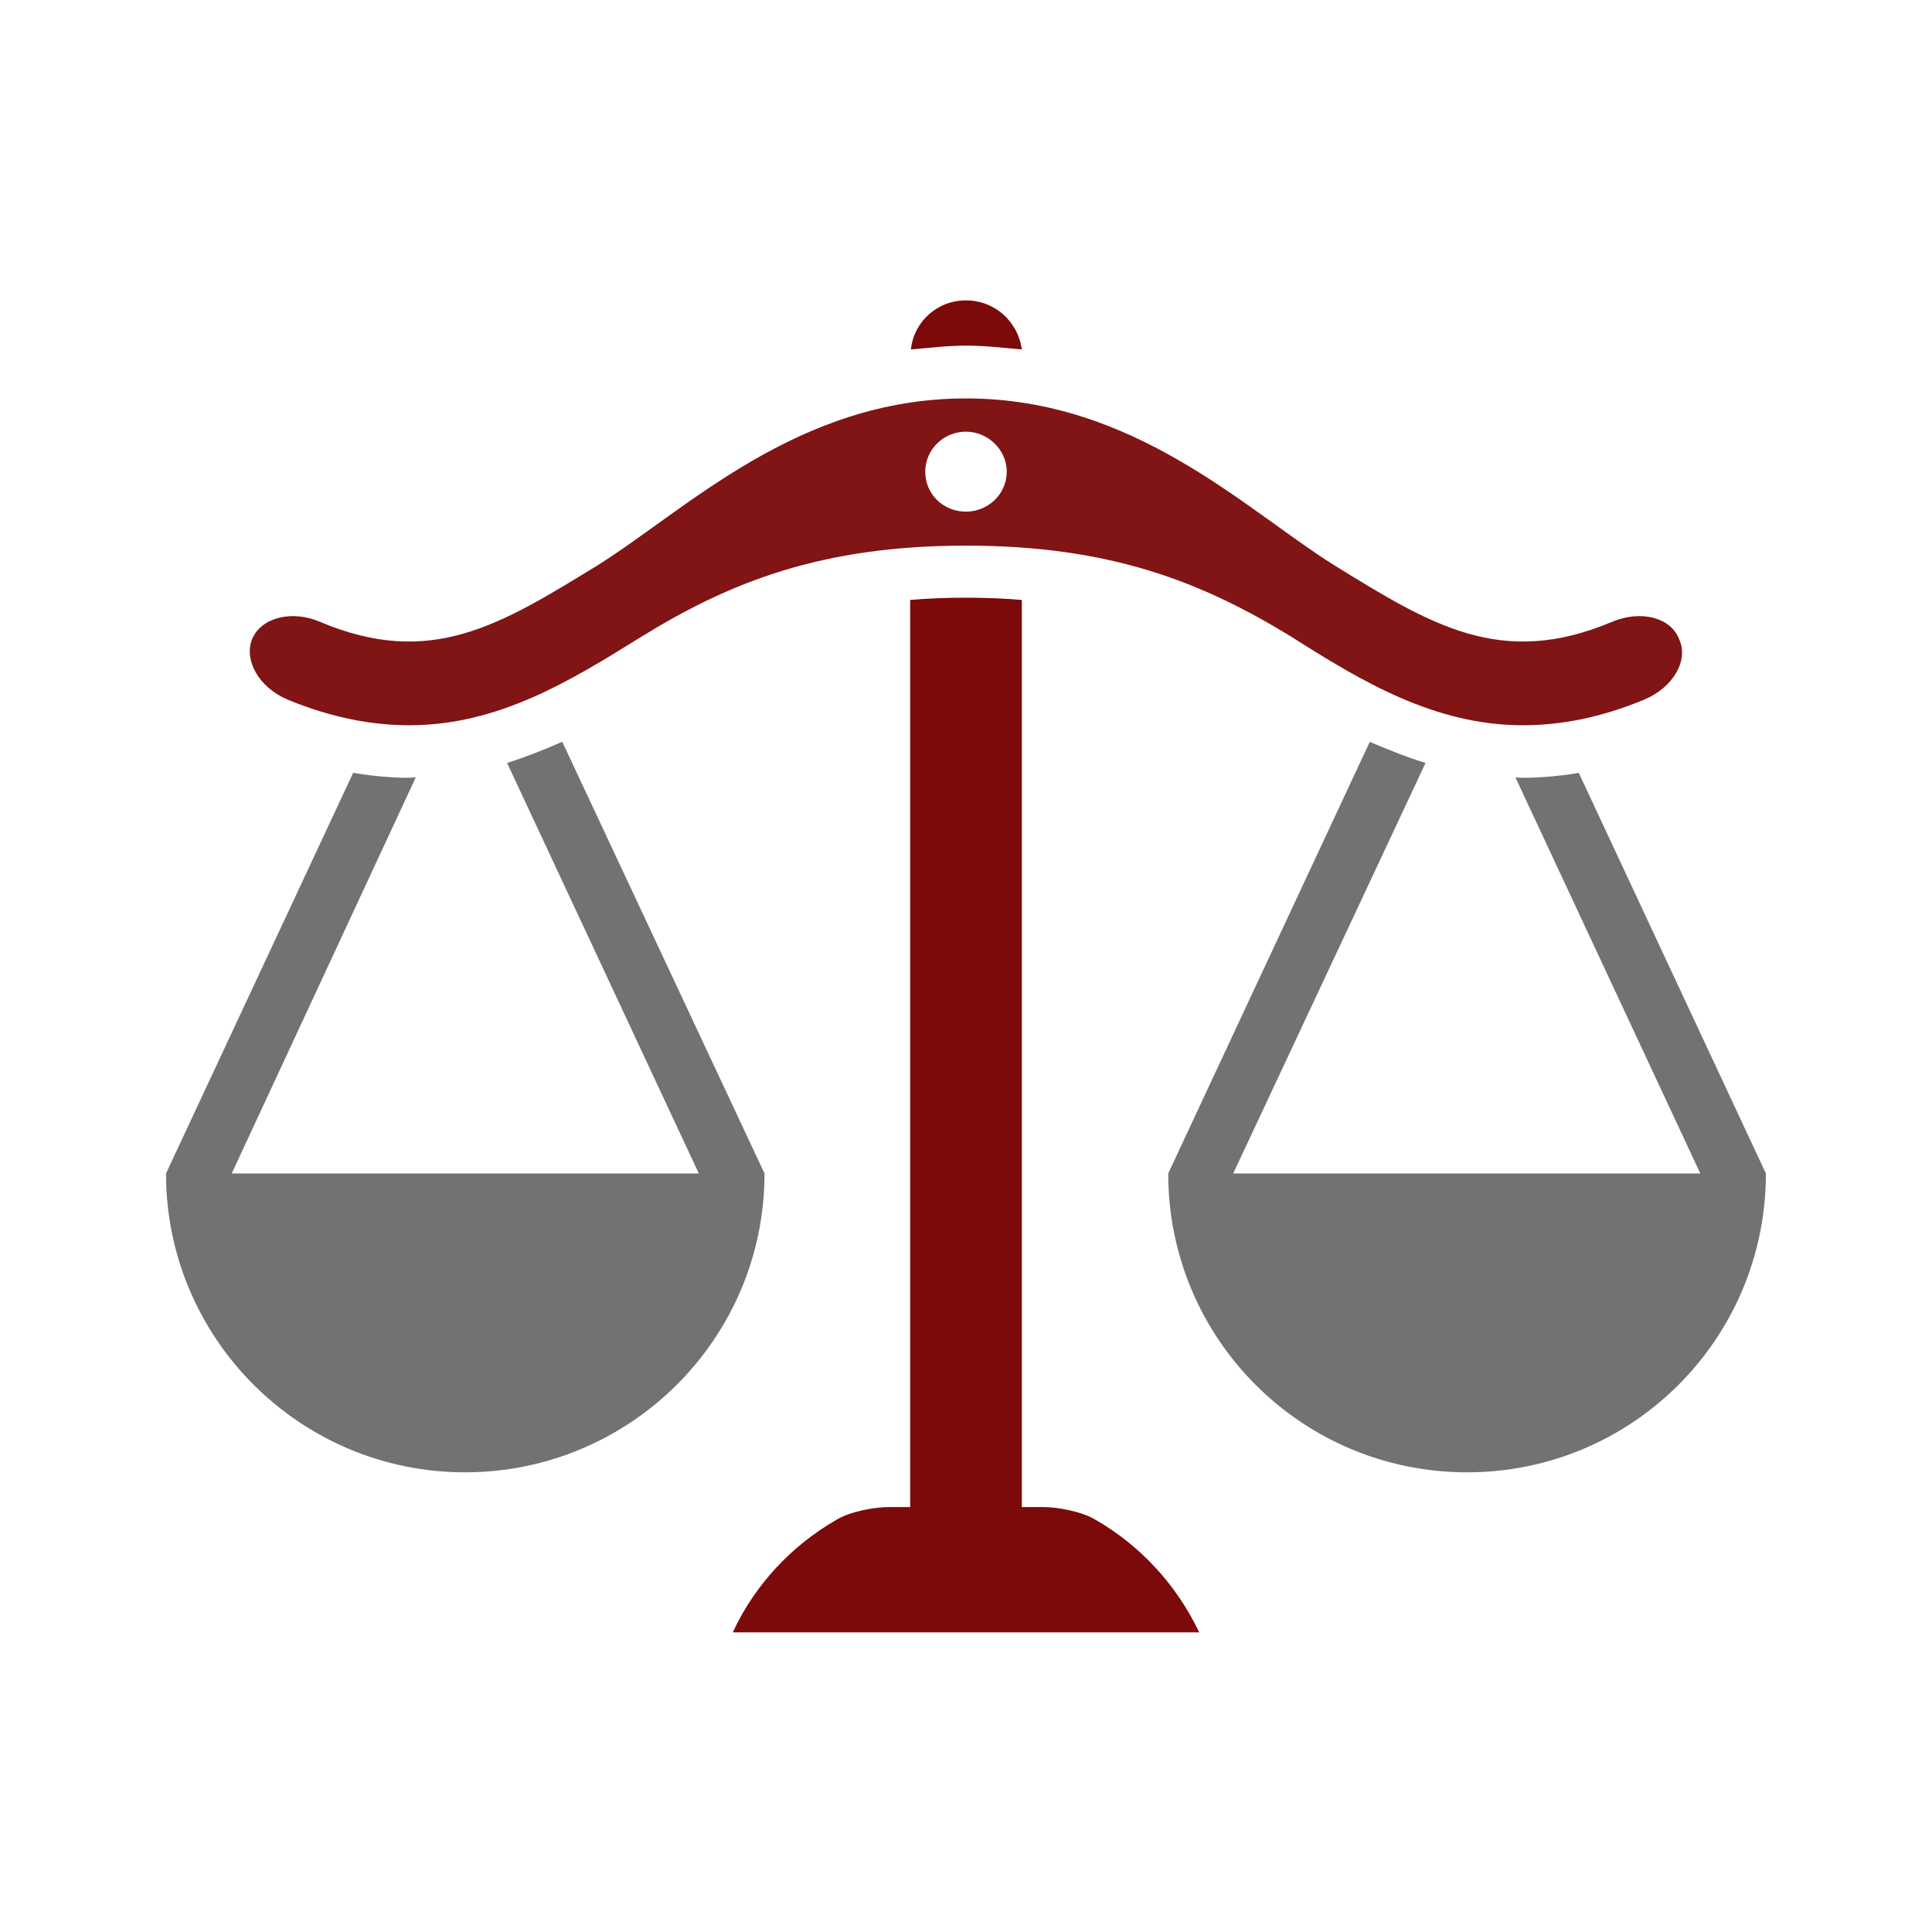
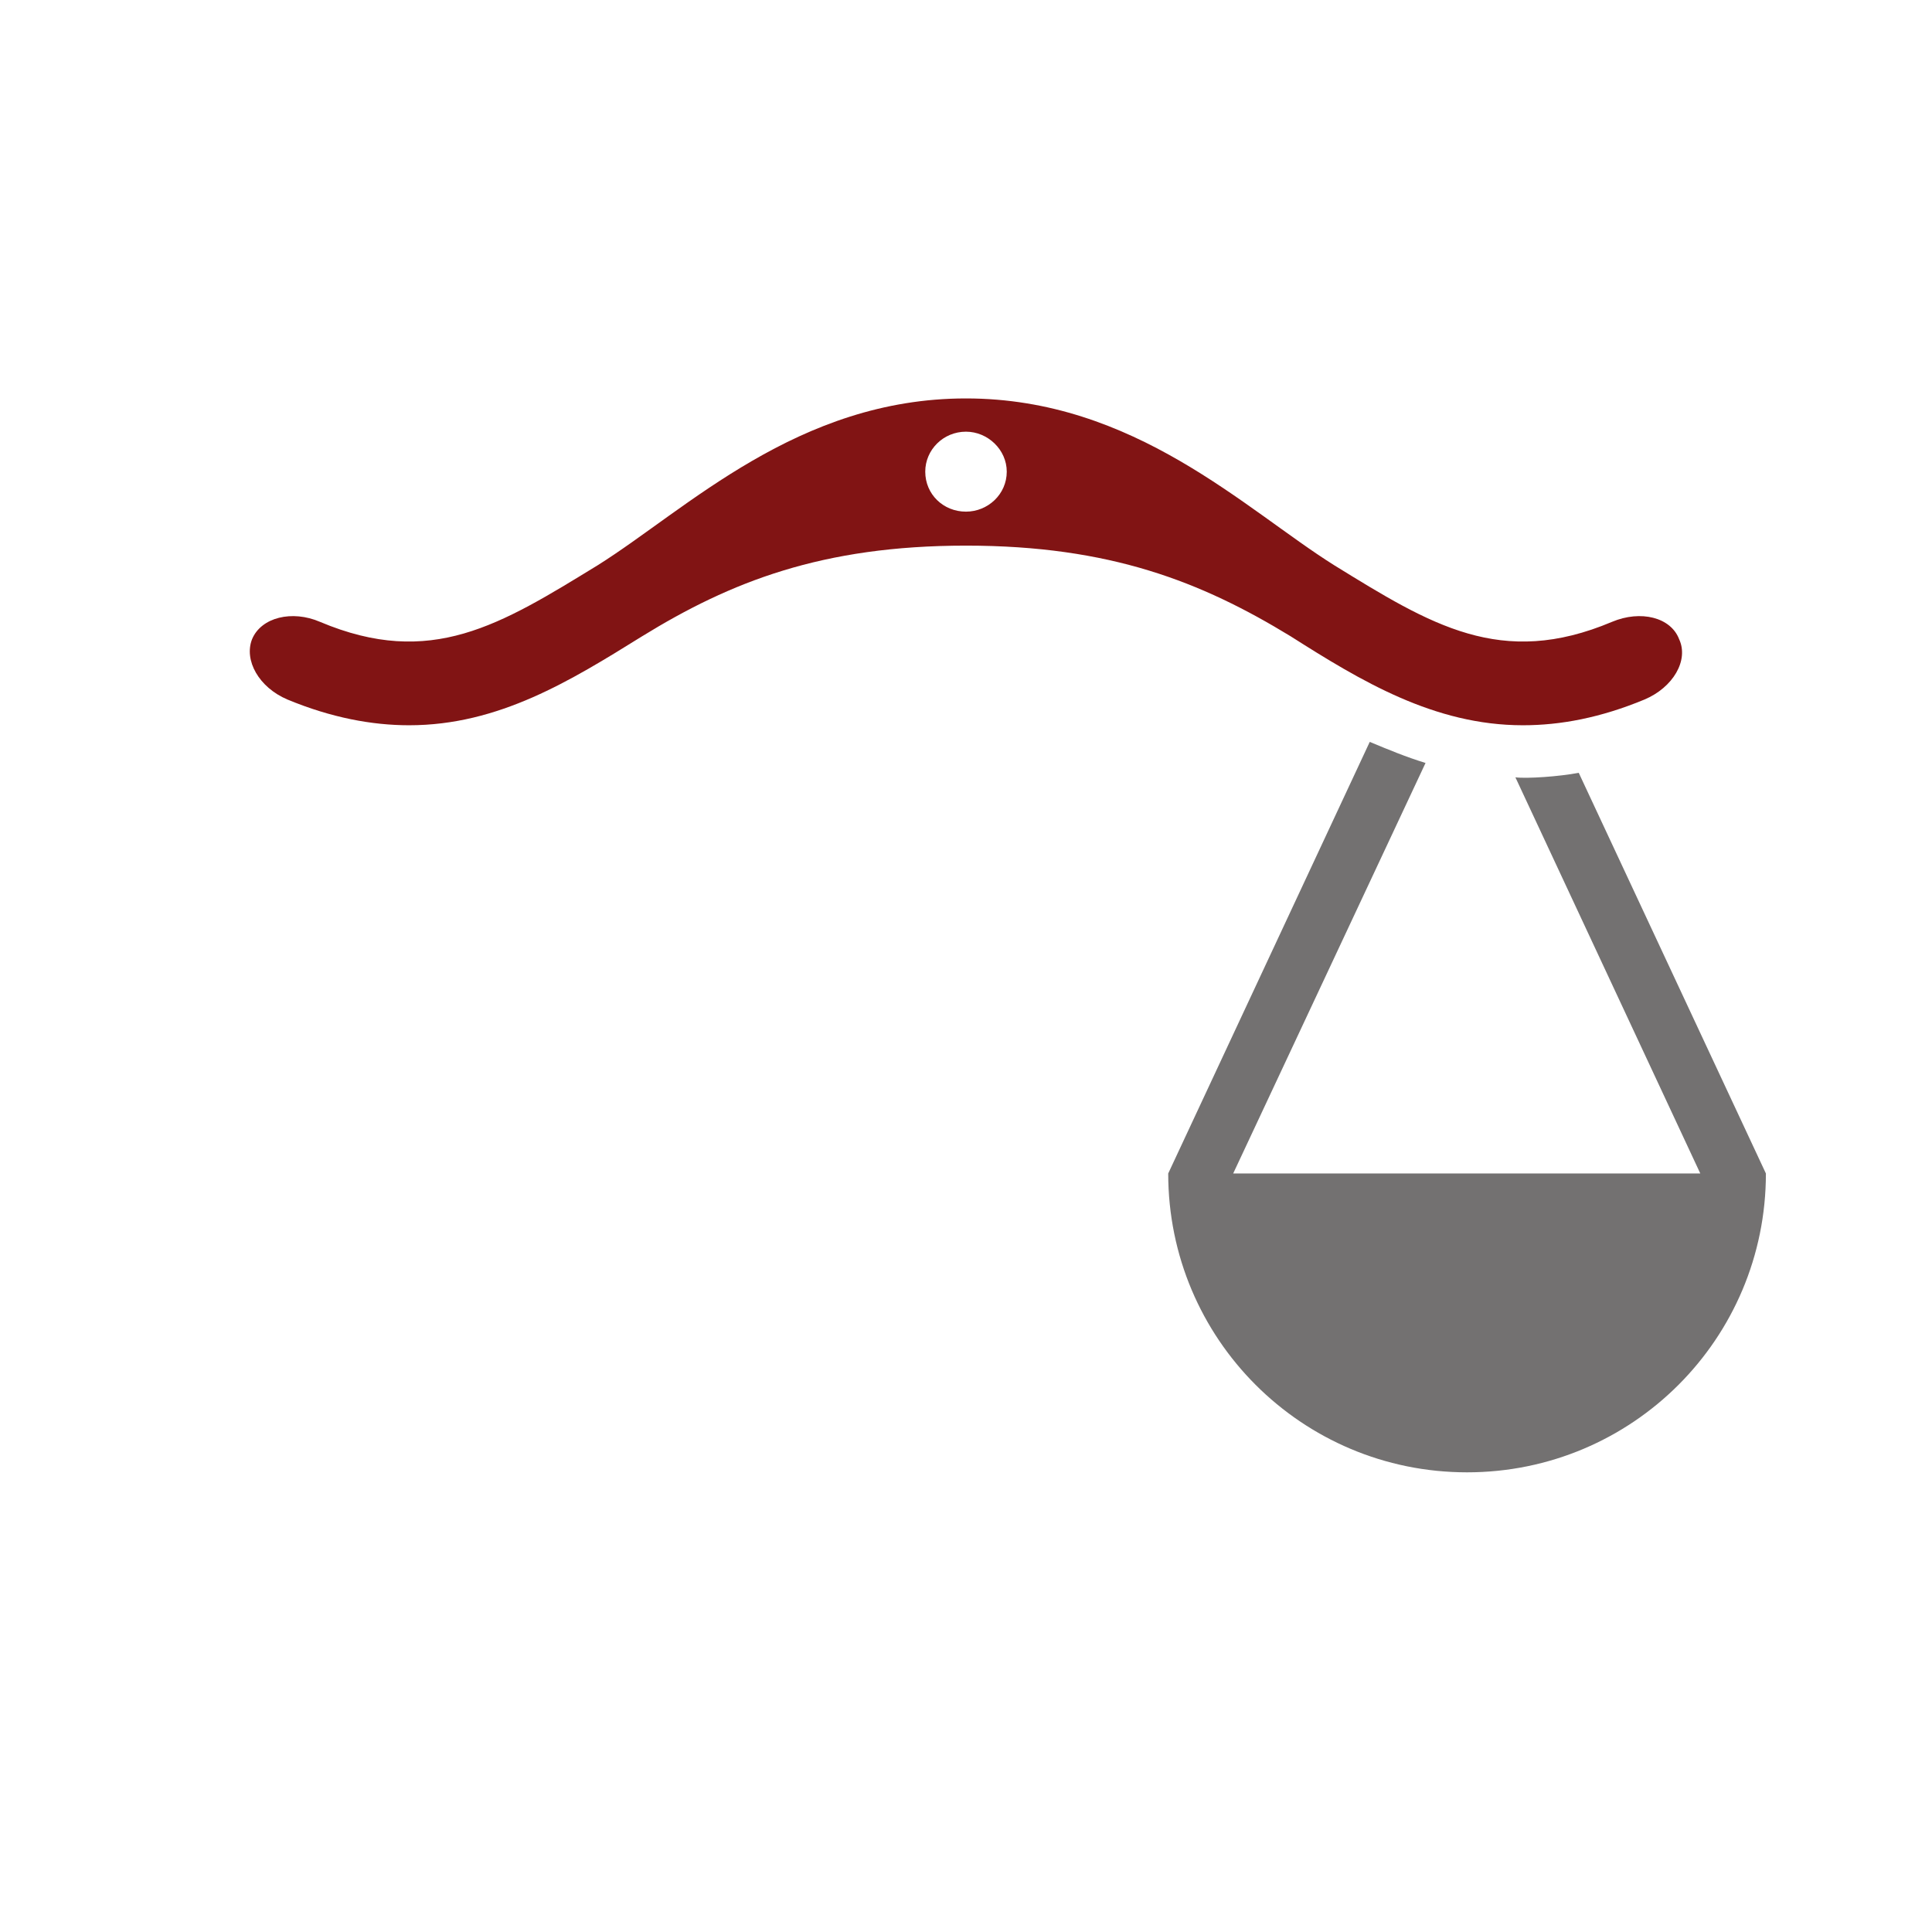
<svg xmlns="http://www.w3.org/2000/svg" xmlns:ns1="http://sodipodi.sourceforge.net/DTD/sodipodi-0.dtd" xmlns:ns2="http://www.inkscape.org/namespaces/inkscape" xml:space="preserve" width="177px" height="177px" version="1.1" style="shape-rendering:geometricPrecision; text-rendering:geometricPrecision; image-rendering:optimizeQuality; fill-rule:evenodd; clip-rule:evenodd" viewBox="0 0 212.63 212.63" id="svg22" ns1:docname="SGAse.svg" ns2:version="0.92.3 (2405546, 2018-03-11)">
  <ns1:namedview pagecolor="#ffffff" bordercolor="#666666" borderopacity="1" objecttolerance="10" gridtolerance="10" guidetolerance="10" ns2:pageopacity="0" ns2:pageshadow="2" ns2:window-width="1920" ns2:window-height="991" id="namedview24" showgrid="false" ns2:zoom="1.3333333" ns2:cx="-81.375002" ns2:cy="88.499998" ns2:window-x="-9" ns2:window-y="-9" ns2:window-maximized="1" ns2:current-layer="_1676860775312" />
  <defs id="defs4">
    <style type="text/css" id="style2">
   
    .fil0 {fill:none}
    .fil1 {fill:#253C63;fill-rule:nonzero}
    .fil2 {fill:#658BB6;fill-rule:nonzero}
   
  </style>
  </defs>
  <g id="Capa_x0020_1">
    <g id="_2144636732576">
      <g id="_1676860775312">
-         <rect class="fil0" width="212.63" height="212.63" id="rect7" />
-         <path class="fil1" d="M120.6 167.28c-1.5,-0.92 -4.15,-1.42 -5.82,-1.42l-2.32 0 0 -99.83c-1.91,-0.17 -3.99,-0.25 -6.15,-0.25 -2.16,0 -4.23,0.08 -6.14,0.25l0 99.83 -2.25 0c-1.74,0 -4.4,0.5 -5.89,1.42 -4.9,2.82 -8.97,7.14 -11.38,12.37l51.33 0c-2.49,-5.23 -6.48,-9.55 -11.38,-12.37l0 0z" id="path9" style="fill:#7c0a0a;fill-opacity:1" />
-         <path class="fil1" d="M106.31 38.04c2.16,0 4.16,0.25 6.15,0.42 -0.42,-3.08 -2.99,-5.4 -6.15,-5.4 -3.15,0 -5.73,2.32 -6.06,5.4 1.99,-0.17 3.99,-0.42 6.06,-0.42z" id="path11" style="fill:#7c0a0a;fill-opacity:1" />
        <path class="fil1" d="M184.8 70.35c-0.91,-2.41 -4.23,-3.24 -7.39,-1.91 -12.21,5.15 -19.93,0.33 -30.57,-6.23 -9.8,-6.15 -22.01,-18.36 -40.53,-18.36 -18.52,0 -30.73,12.21 -40.53,18.36 -10.71,6.56 -18.35,11.38 -30.56,6.23 -3.08,-1.33 -6.48,-0.5 -7.48,1.91 -0.91,2.32 0.75,5.31 3.9,6.64 4.82,2 9.31,2.83 13.38,2.83 9.88,0 17.77,-4.9 25.66,-9.8 9.72,-5.98 19.77,-9.97 35.63,-9.97 15.87,0 25.92,3.99 35.72,9.97 7.72,4.9 15.78,9.8 25.58,9.8 4.15,0 8.55,-0.83 13.37,-2.83 3.16,-1.33 4.9,-4.32 3.82,-6.64l0 0zm-78.49 -14.04c-2.49,0 -4.48,-1.91 -4.48,-4.4 0,-2.41 1.99,-4.4 4.48,-4.4 2.41,0 4.49,1.99 4.49,4.4 0,2.49 -2.08,4.4 -4.49,4.4z" id="path13" style="fill:#7c0a0a;fill-opacity:0.954" />
-         <path class="fil2" d="M55.81 83.97l21.1 45.18 -51.41 0 20.26 -43.6c-1.16,0.16 -4.65,-0.08 -6.89,-0.5l-20.6 44.1c0,18.19 14.79,32.89 32.89,32.89 18.19,0 32.98,-14.7 32.98,-32.89l-22.26 -47.51c-1.91,0.83 -3.99,1.67 -6.07,2.33l0 0 0 0z" id="path15" style="fill:#737171;fill-opacity:1" />
        <path class="fil2" d="M173.76 85.05c-2.16,0.42 -5.74,0.66 -6.98,0.5l20.35 43.6 -51.41 0 21.17 -45.18c-2.15,-0.66 -4.15,-1.49 -6.14,-2.32l-22.18 47.5c0,18.19 14.7,32.89 32.89,32.89 18.19,0 32.89,-14.7 32.89,-32.89l-20.6 -44.1 0 0 0.01 0z" id="path17" style="fill:#737171;fill-opacity:1" />
      </g>
    </g>
  </g>
</svg>